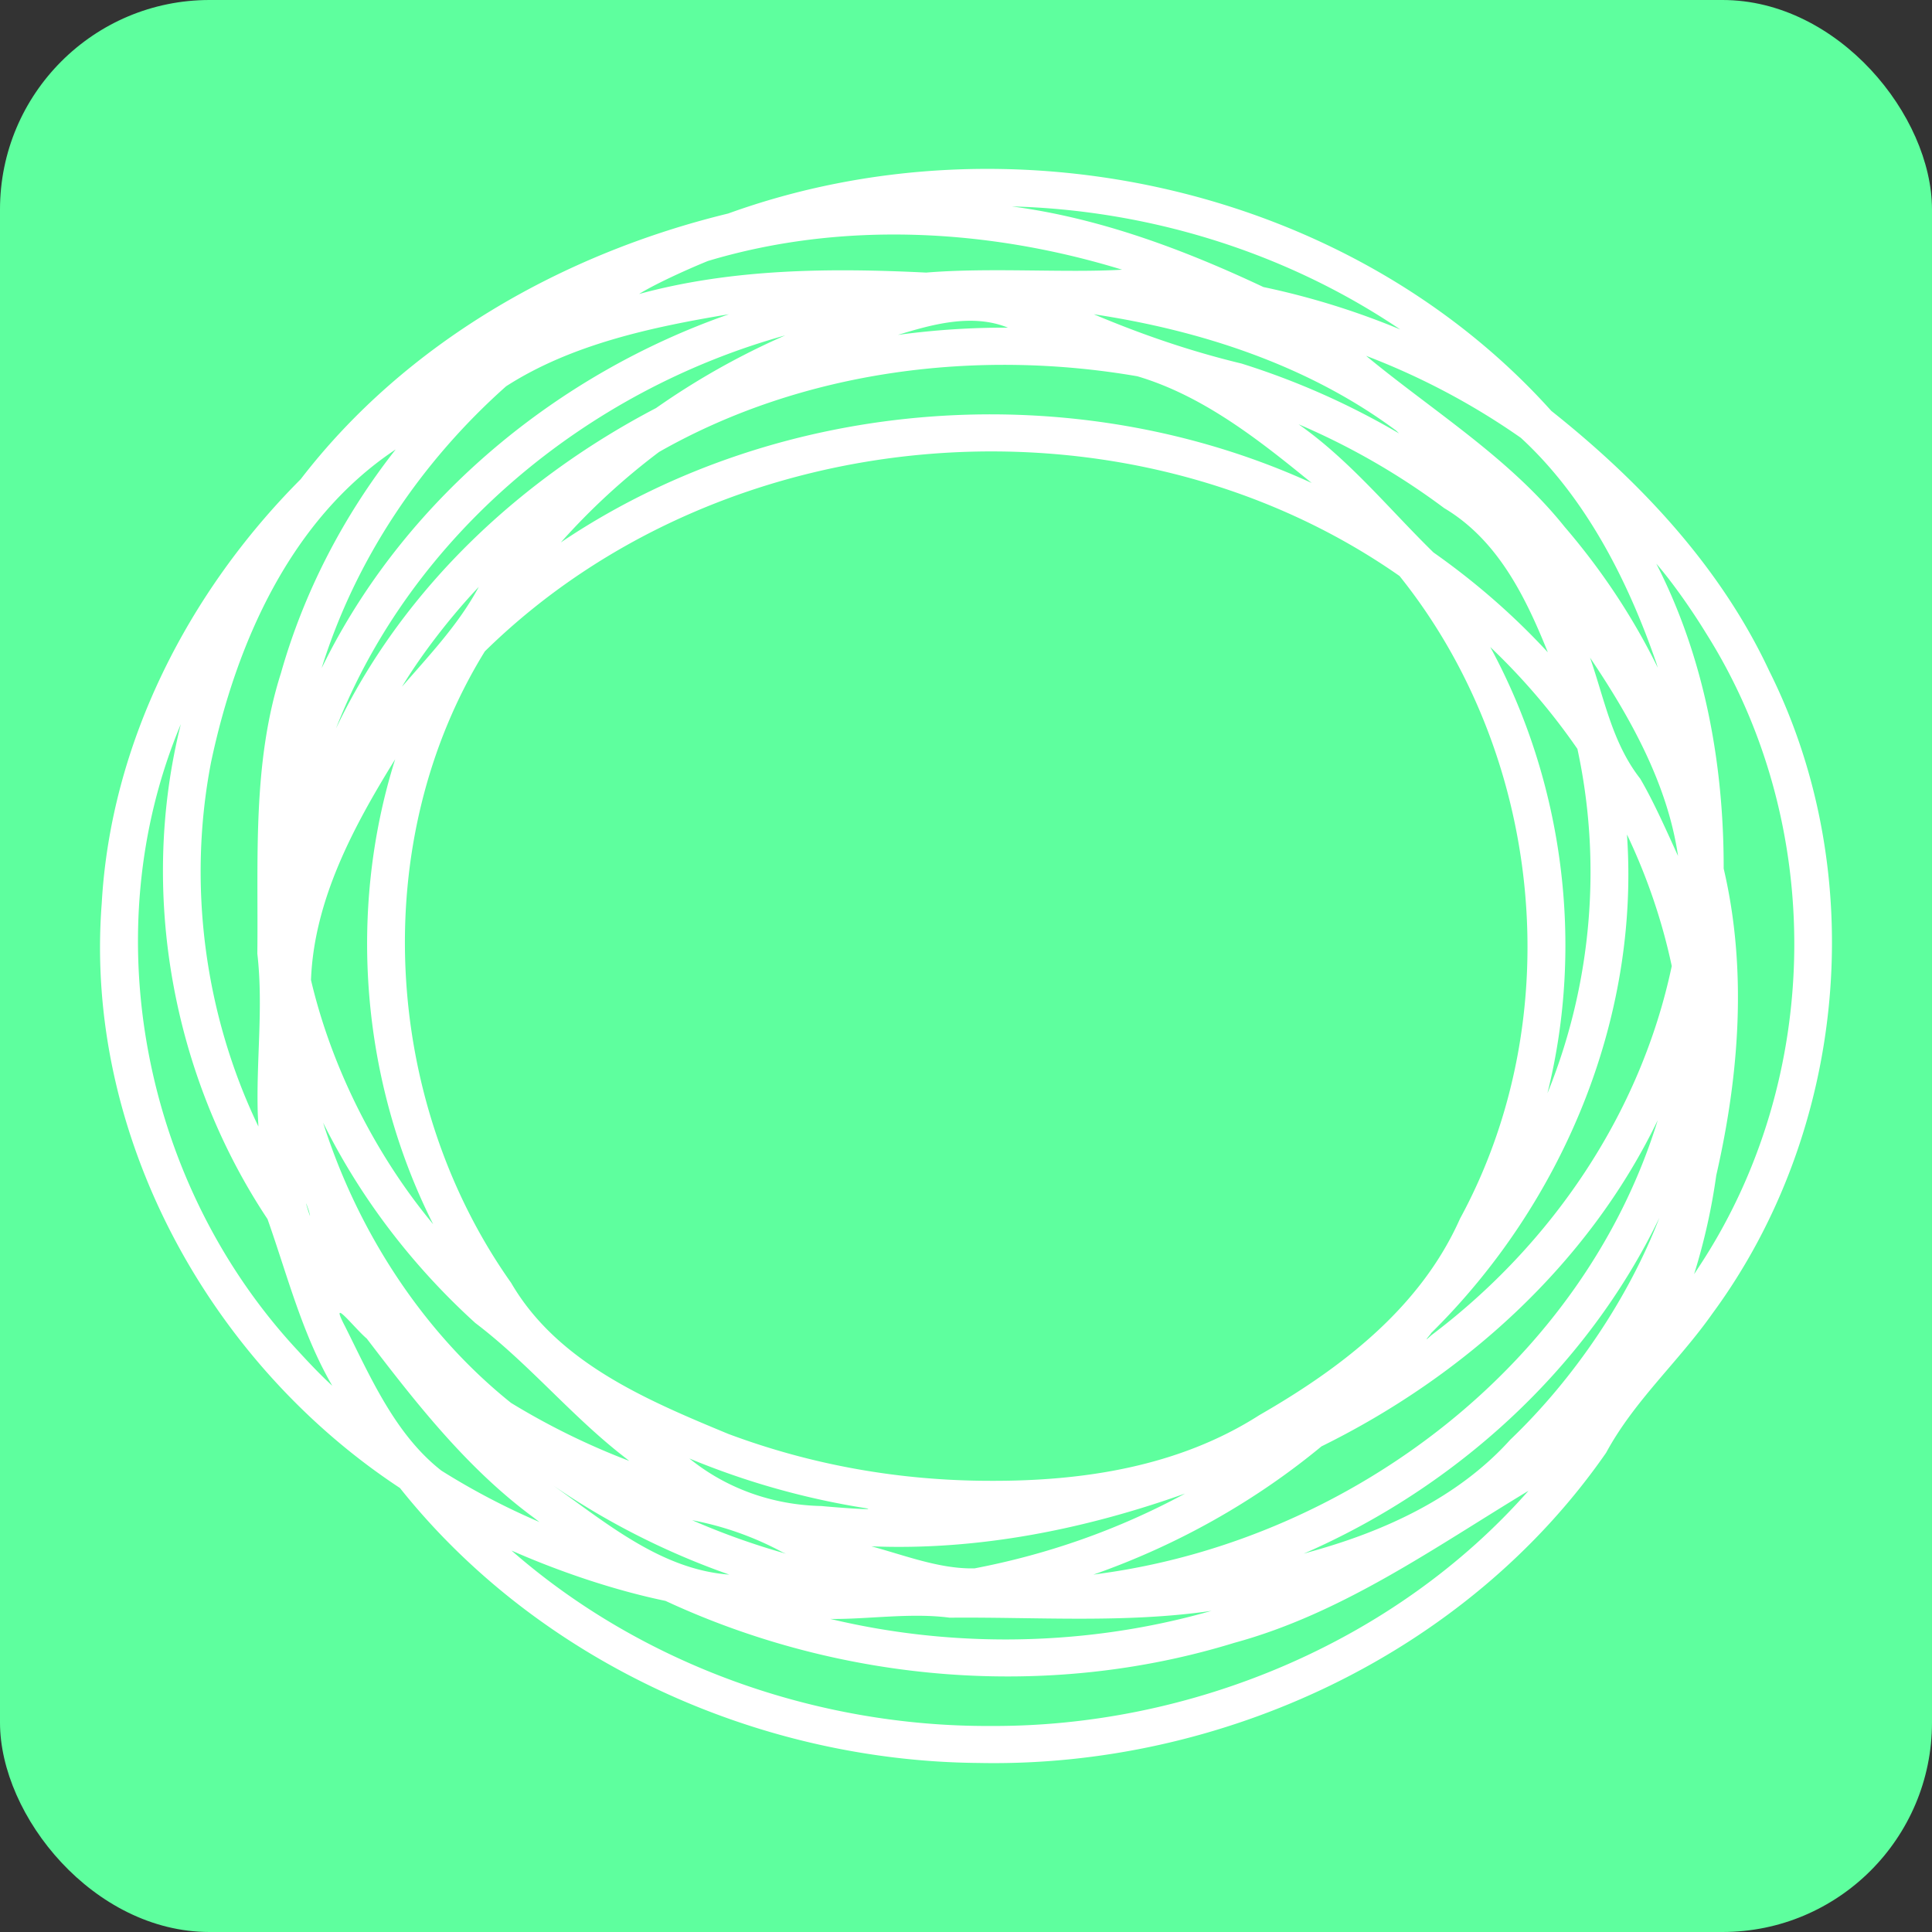
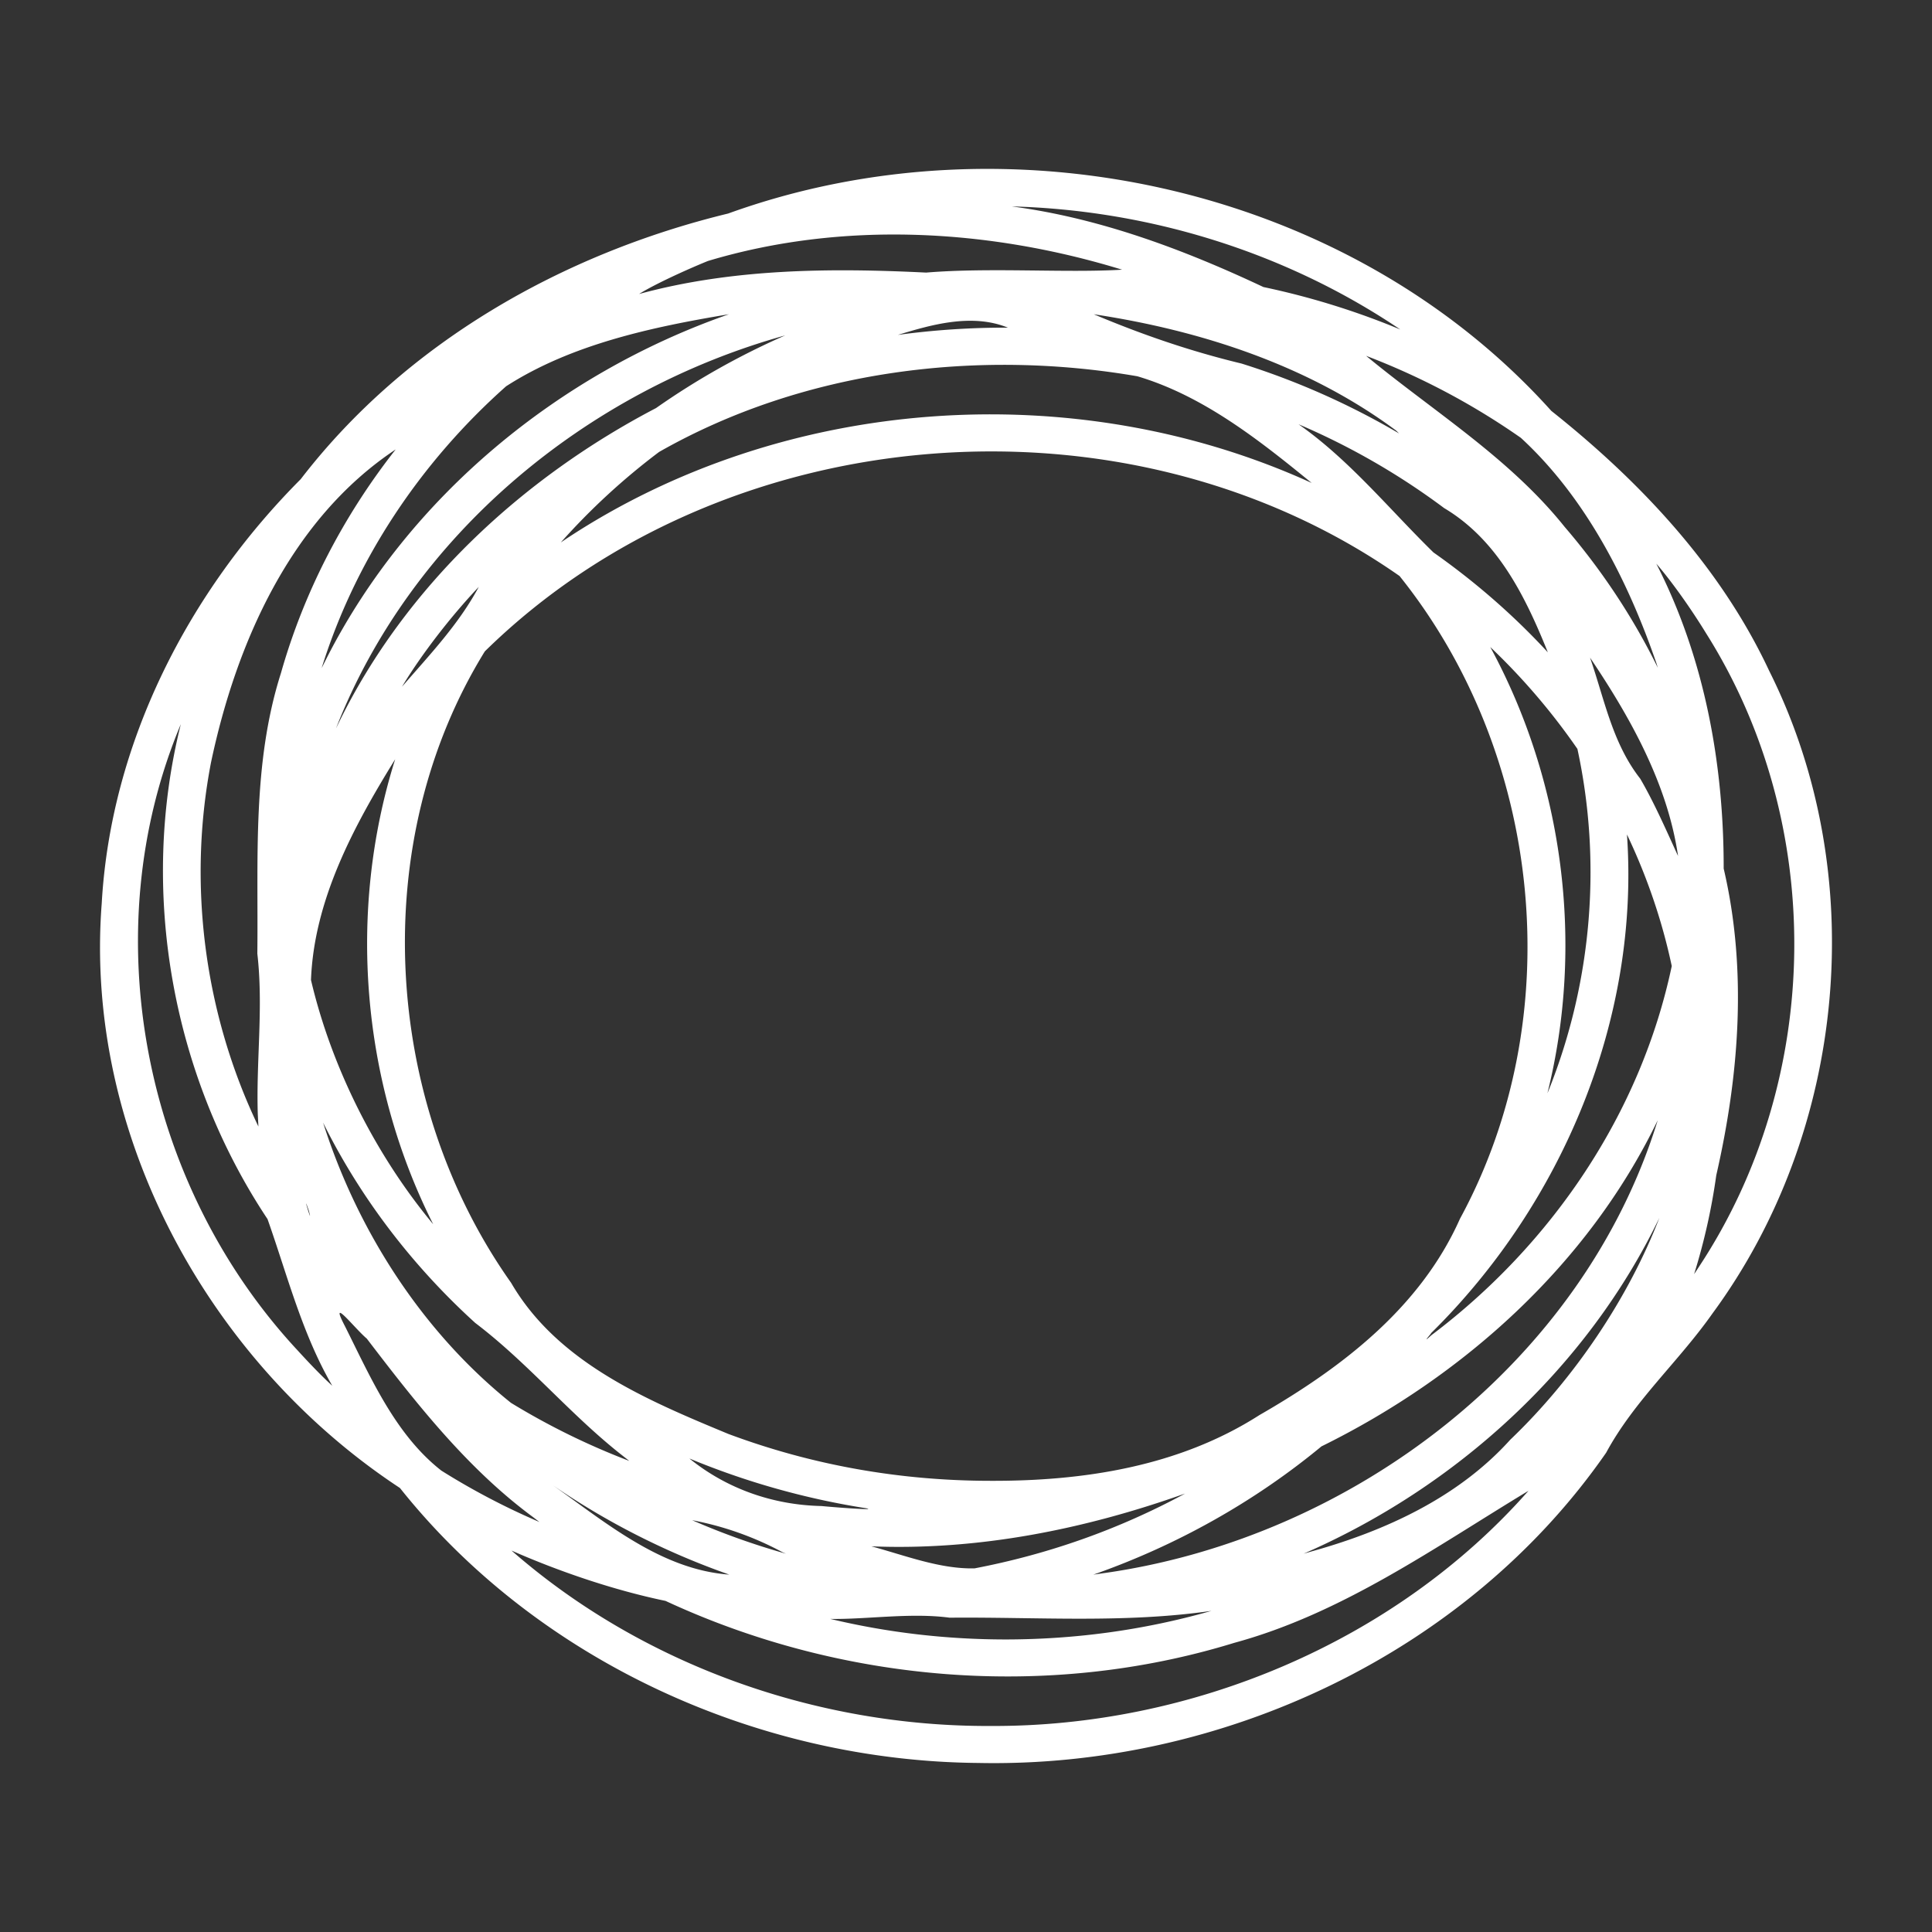
<svg xmlns="http://www.w3.org/2000/svg" width="360" height="360">
  <rect width="100%" height="100%" fill="#333333" stroke="none" />
  <g transform="matrix(1.25 0 0 -1.25 -70.507 413.396)">
-     <rect width="288" height="288" x="56.405" y="-330.717" transform="scale(1 -1)" ry="31.23" fill="#5eff9e" />
    <path d="M202.287 67.915c-32.854.27-65.68 15.142-86.262 40.987-28.508 18.767-47.12 52.728-44.456 87.143 1.345 23.923 12.904 46.427 29.664 63.243 15.651 20.339 39.018 33.599 63.717 39.599 41.931 15.162 92.661 4.022 122.708-29.42 13.247-10.521 25.215-23.23 32.466-38.727 15.184-30.318 11.598-68.595-8.458-95.84-5.04-7.165-11.645-12.983-15.835-20.737-20.798-29.971-57.371-46.993-93.544-46.248zm1.678 5.515c29.945-.182 60.377 12.468 80.288 35.057-14.077-8.5-27.736-18.274-43.843-22.662-27.784-8.56-58.532-5.956-84.801 6.25-7.825 1.622-16.024 4.45-22.954 7.504 19.425-17.011 45.416-26.245 71.31-26.15zm2.331 12.895c10.398.006 20.677 1.403 30.7 4.263-12.934-1.878-26.018-.899-39.023-1.018-5.833.775-12.38-.272-17.794-.183 8.58-2.048 17.28-3.055 26.117-3.062zm14.928 9.926c36.866 5.316 71.159 31.343 82.299 67.48-10.357-21.488-28.943-38.186-50.128-48.624-10.079-8.33-21.676-14.792-34.008-19.12l1.837.264zm-57.85.369c-8.652 3.2-16.92 7.448-24.524 12.672 7.975-5.635 16.148-12.554 26.268-13.302l-1.744.63zm38.31.303c10.955 2.097 21.477 5.792 31.384 11.152-14.962-5.327-30.823-8.517-46.77-7.867 5-1.347 10.218-3.408 15.386-3.285zm-28.668 2.427a46.65 46.65 0 01-13.431 4.752 108.08 108.08 0 0113.977-4.99zm78.942.112c11.036 3.07 21.864 8.077 29.573 16.631 9.604 9.171 17.674 21.243 22.231 33.077-10.807-22.423-30.298-40.162-53.02-50.057l.872.25zm-116.083 5.096c-9.856 7.274-17.458 17.017-24.795 26.617-1.791 1.495-5.75 6.633-3.24 1.825 3.846-7.689 7.513-16.156 14.366-21.51a105.503 105.503 0 0114.612-7.656l-.72.553zm49.62 1.33a115.36 115.36 0 00-26.322 7.414c5.597-4.541 12.51-6.937 19.694-7.086 1.633-.168 8.576-.7 6.628-.328zm18.475 4.086c13.917-.06 28.175 2.12 40.158 9.787 12.273 7.056 24.005 16.002 29.916 29.283 16.358 30.104 12.367 69.15-9.01 95.808-40.784 28.528-100.747 23.73-136.358-11.237-17.515-28.36-15.296-66.987 3.92-94.126 6.922-11.9 20.218-17.484 32.388-22.529 12.486-4.662 25.587-6.973 38.986-6.986zm-55.35 4.217c-7.53 6.029-13.673 13.48-21.363 19.312-9.308 8.45-17.106 18.594-22.69 29.868 5.124-16.112 14.792-31.18 28.008-41.774a106.752 106.752 0 0117.635-8.658l-1.59 1.252zm-42.68 9.949c-4.504 7.74-6.728 16.575-9.654 24.846-14.243 21.418-19.177 48.798-12.926 73.783-13.057-31.17-5.528-68.712 17.419-93.362 1.63-1.786 3.524-3.783 5.161-5.267zm163.825 7.53c17.917 13.507 31.205 33.023 35.845 55.04-1.437 6.771-3.7 13.365-6.676 19.613 1.926-27.558-9.67-55.08-29.199-74.334.108-.005-1.59-1.806.03-.32zm39.946 10.277c18.51 28.078 18.911 65.997 1.03 94.345-2.184 3.575-5.148 7.78-7.436 10.399 7.185-14.003 10.07-29.846 10.046-45.45 3.53-15.072 2.321-30.779-1.105-45.729a91.925 91.925 0 00-3.305-14.736l.5.759zm-188.733 6.276c-10.71 21.238-12.817 46.624-5.664 69.315-6.165-9.962-12.1-20.97-12.55-32.91 3.117-13.26 9.784-26.274 18.214-36.405zm-18.53 1.998c-1.197 3.483.718-2.778 0 0zm-7.614 14.389c-.256 8.021.855 15.952-.068 23.95.164 13.971-.8 28.26 3.516 41.806 3.427 12.104 9.337 23.473 17.107 33.355-15.675-10.411-23.775-28.91-27.522-46.63-3.52-18.19-1.002-37.53 7.06-54.307l-.093 1.826zm192.485 3.727c6.402 16.076 7.87 33.933 4.228 50.742a97 97 0 01-12.99 15.186c10.92-20.117 14.058-44.306 8.519-66.524zm19.232 34.774c-1.579 10.795-7.146 20.699-13.122 29.573 2.166-6.24 3.32-12.724 7.48-18.041 2.104-3.586 4.106-8.192 5.642-11.532zm-199.67 19.826c9.969 20.407 27.343 36.512 47.317 46.948a111.141 111.141 0 0019.26 10.835c-29.605-8.23-55.664-29.724-66.97-58.591zm9.446 5.406c4.128 4.773 8.44 9.28 11.447 14.885-4.217-4.452-8.58-10.12-11.447-14.885zm-11.19 4.344c12.278 24.052 34.562 42.342 59.933 51.187-11.41-1.897-23.466-4.461-33.222-10.743-12.687-11.277-22.443-25.78-27.495-42.008l.407.812zm198.201-.88c-4.247 12.369-10.591 24.785-20.225 33.645a106.27 106.27 0 01-23.064 12.22c10.028-8.283 21.349-15.193 29.59-25.49 5.487-6.384 10.191-13.448 13.894-21.009zm-16.402 2.175c-3.31 8.147-7.434 16.337-15.246 20.989a105.46 105.46 0 01-21.707 12.5c7.624-5.354 13.555-12.7 20.103-19.103 6.184-4.348 11.926-9.333 17.052-14.892zm-146.233 16.344c32.444 21.478 75.902 24.515 111.23 8.397-7.874 6.434-16.198 13.002-25.982 15.903-23.809 4.106-49.792.962-71.295-11.28a100.26 100.26 0 01-14.648-13.487zm123.83 16.197c-13.13 9.757-29.17 14.949-45.079 17.348 7.186-3.035 14.443-5.524 22.03-7.35a113.226 113.226 0 0023.474-10.413zm-74.288 14.27a118.324 118.324 0 0016.408 1.081c-5.433 2.21-11.585.379-16.408-1.081zm74.045 1.379c-16.916 11.172-36.927 17.24-57.063 17.775 13.12-1.728 25.654-6.434 37.518-12.02a114.943 114.943 0 0020.4-6.326l-.755.504zm-112.62 4.72c13.937 3.796 28.513 3.894 42.795 3.191 9.526.786 20.804-.072 29.21.433-19.847 6.092-41.675 7.323-61.746 1.295-3.376-1.374-8.012-3.512-10.26-4.92z" fill="#fff" />
  </g>
</svg>